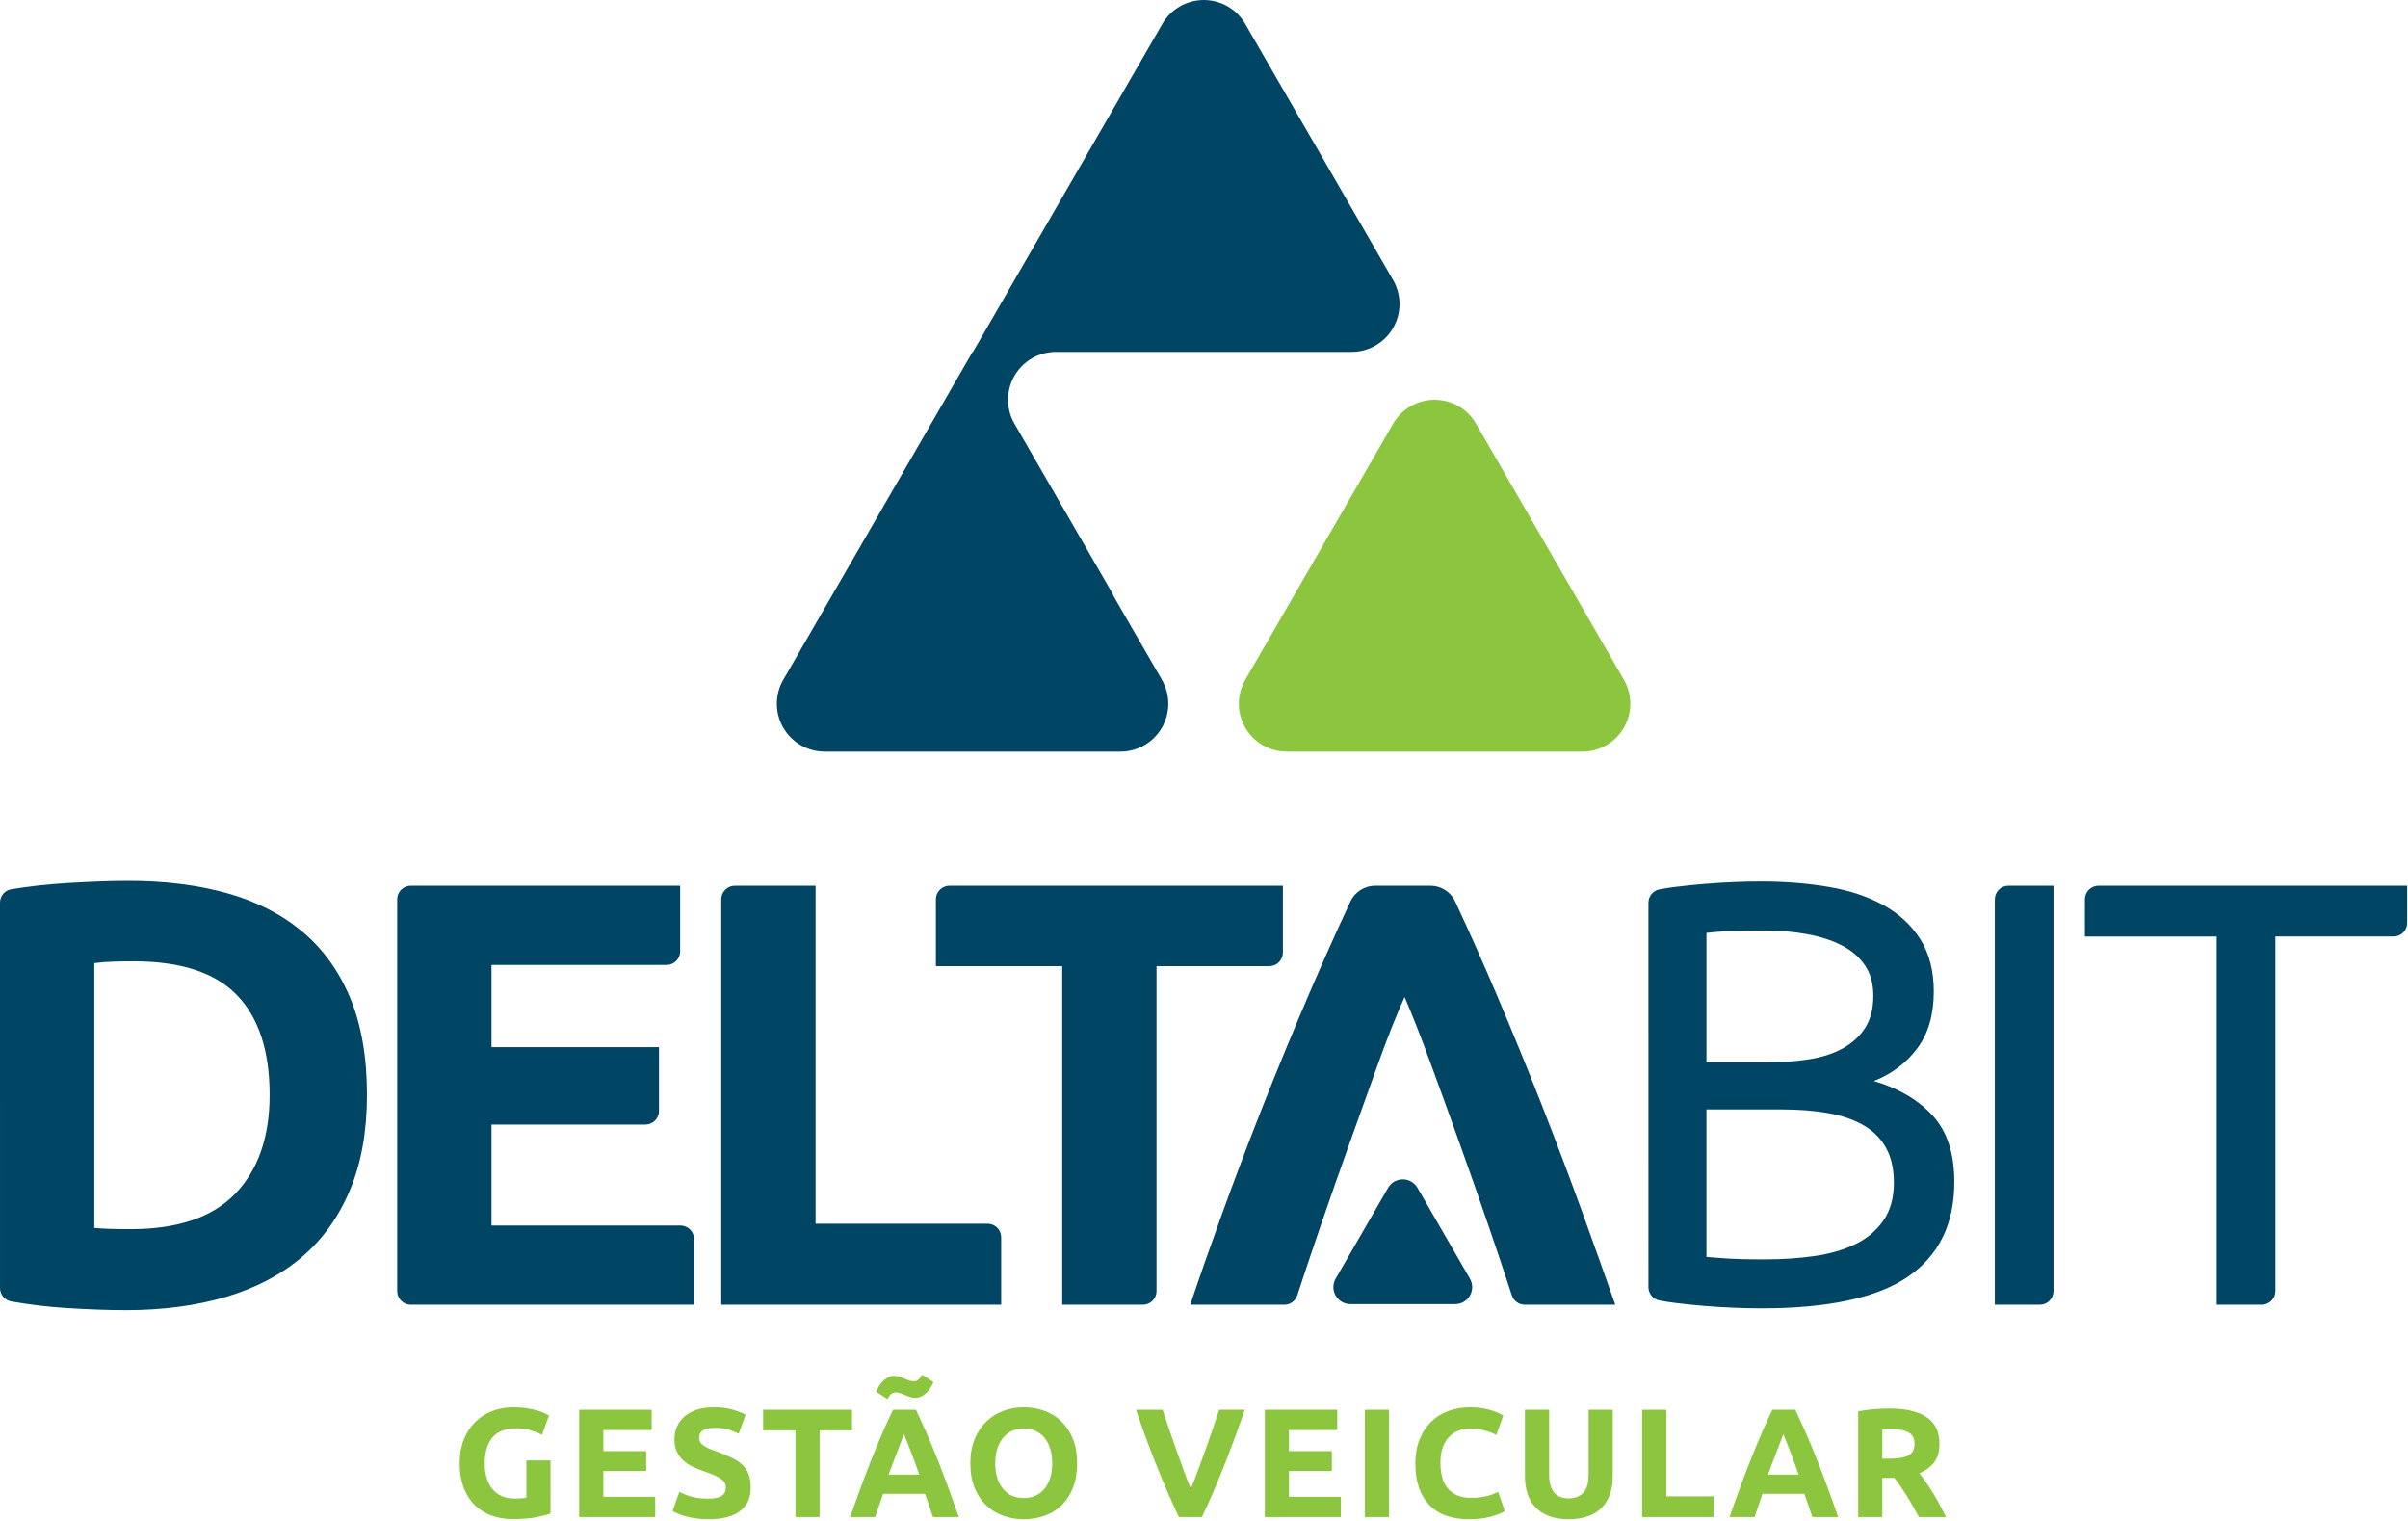
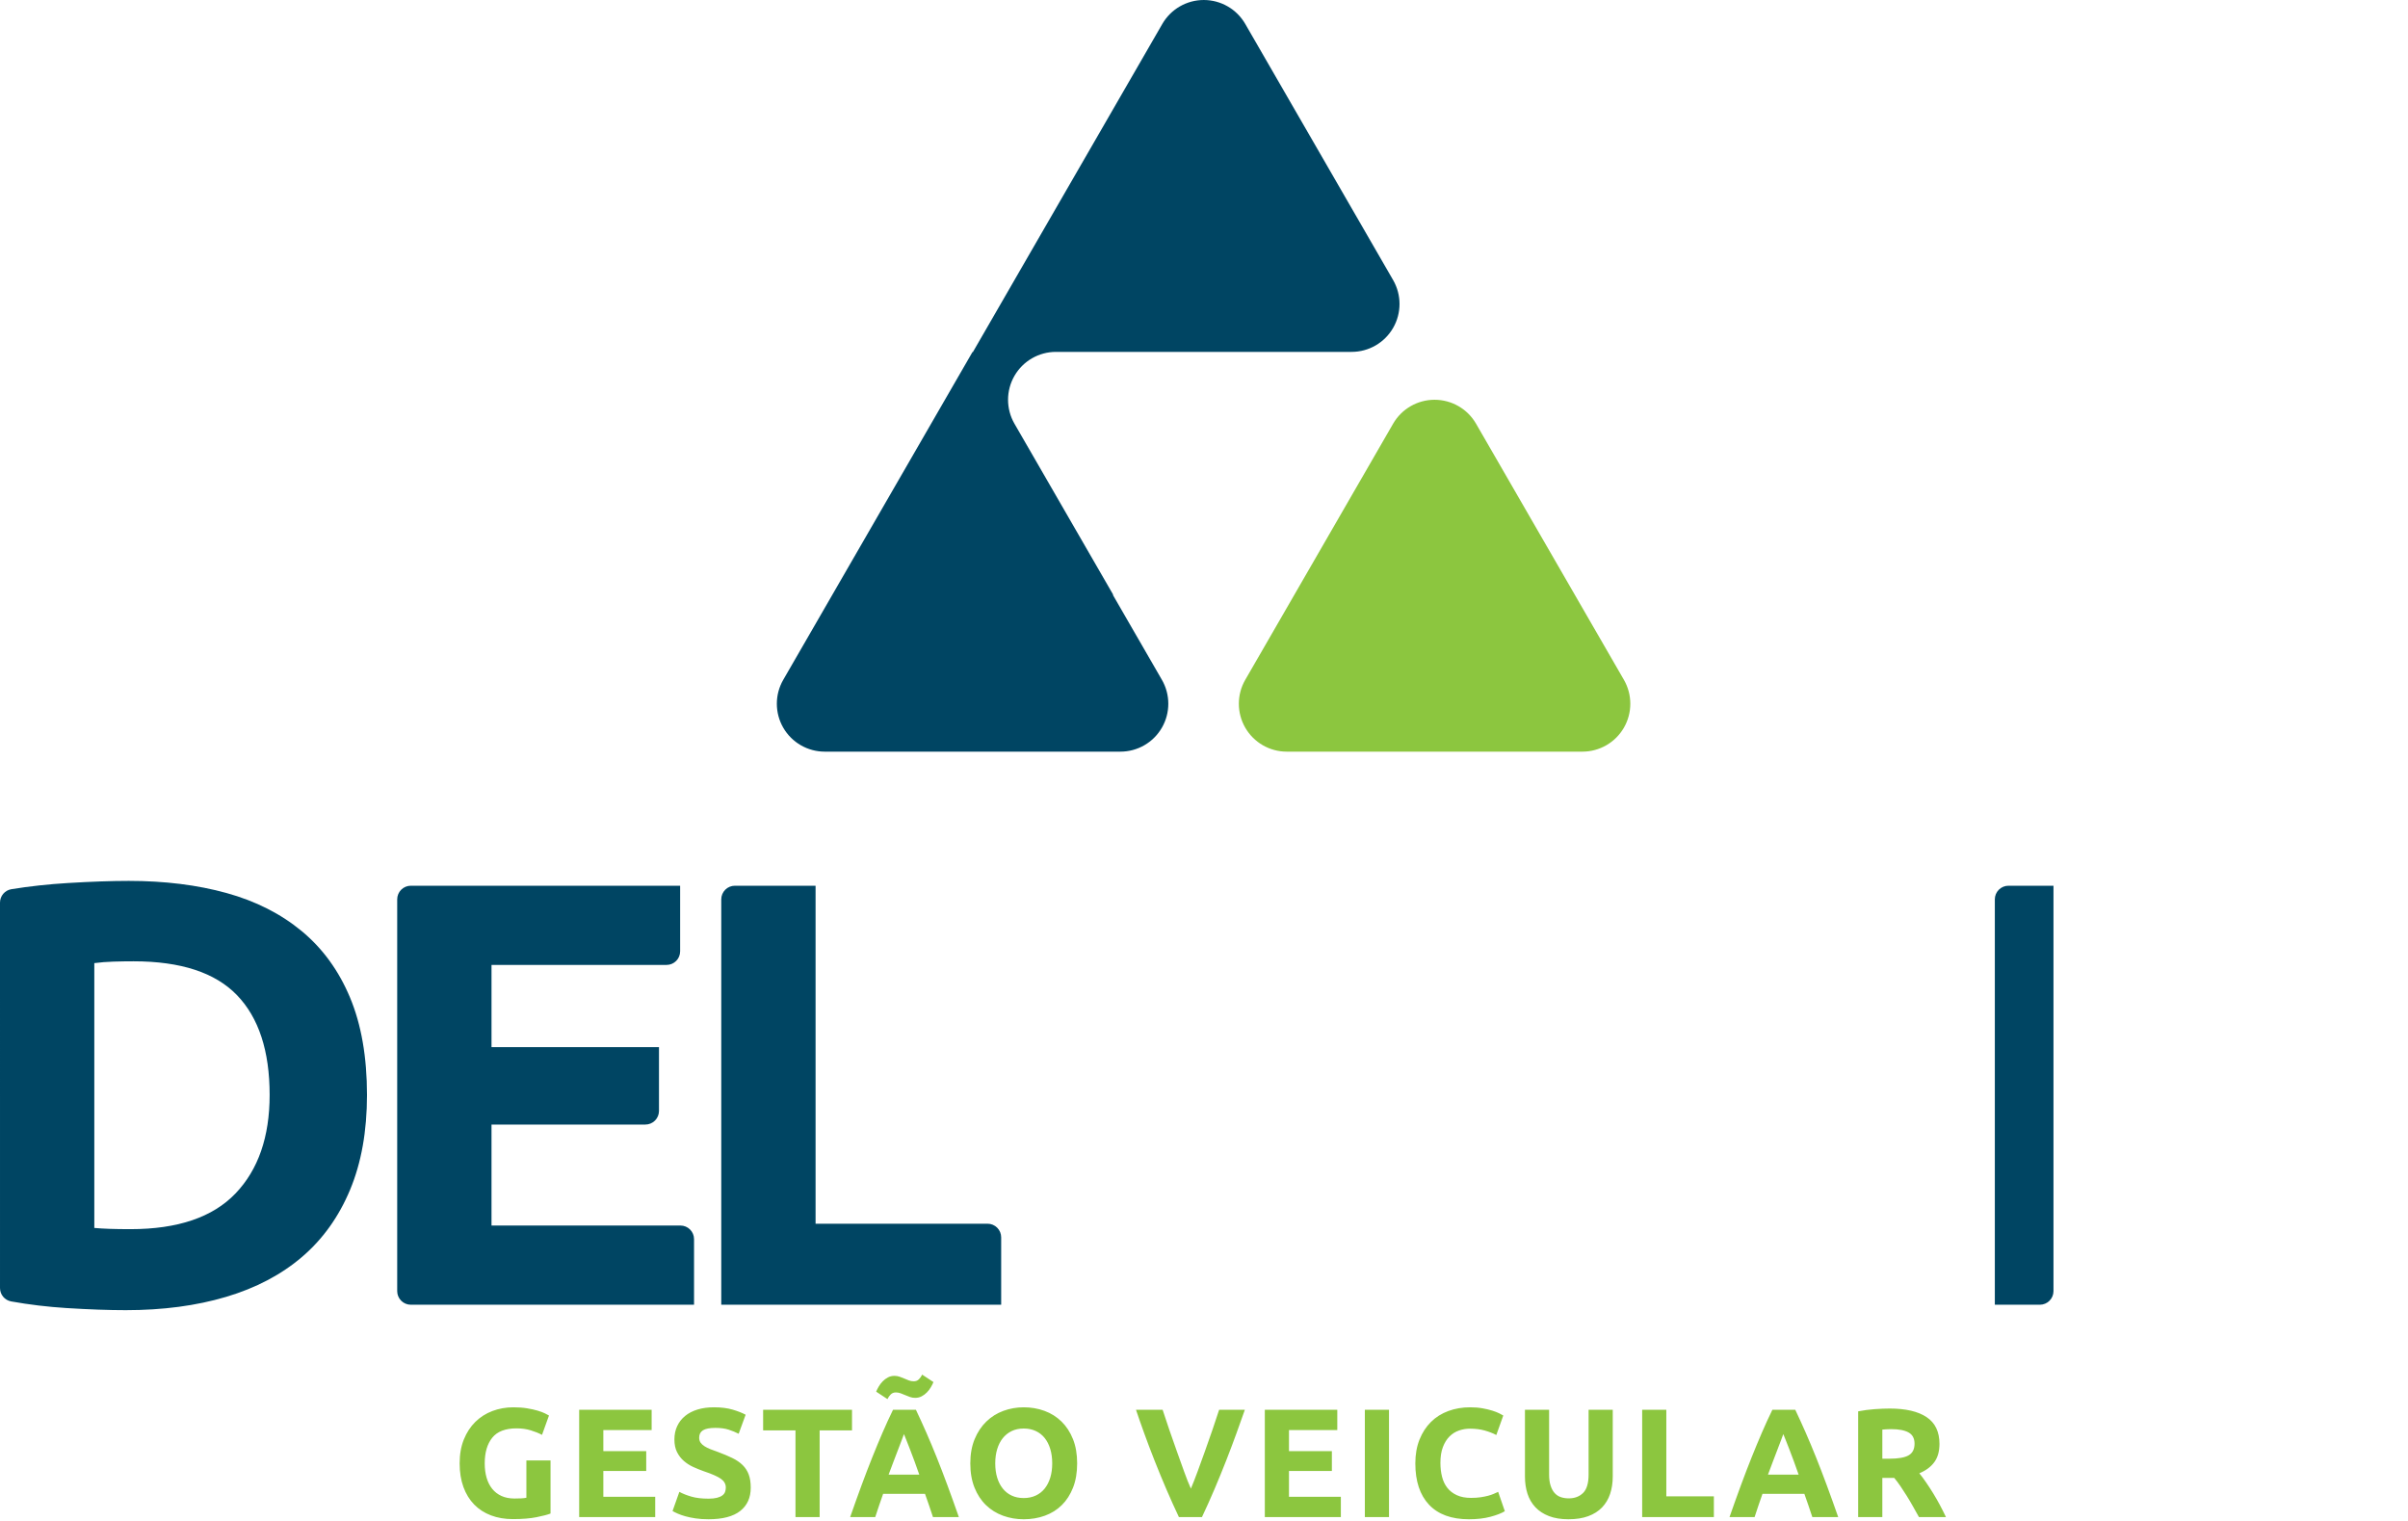
<svg xmlns="http://www.w3.org/2000/svg" width="100%" height="100%" viewBox="0 0 1045 660" version="1.1" xml:space="preserve" style="fill-rule:evenodd;clip-rule:evenodd;stroke-linejoin:round;stroke-miterlimit:2;">
-   <path d="M602.381,515.455c1.316,-2.28 3.749,-3.684 6.382,-3.684c2.632,-0 5.065,1.404 6.381,3.684c6.436,11.148 16.315,28.259 22.751,39.406c1.317,2.28 1.317,5.089 0,7.369c-1.316,2.28 -3.749,3.685 -6.381,3.685c-12.872,-0 -32.63,-0 -45.502,-0c-2.633,-0 -5.066,-1.405 -6.382,-3.685c-1.316,-2.28 -1.316,-5.089 -0,-7.369c6.436,-11.147 16.315,-28.258 22.751,-39.406Z" style="fill:#004563;" />
  <path d="M40.929,532.854c1.924,0.174 4.154,0.306 6.69,0.393c2.537,0.088 5.554,0.131 9.052,0.131c20.465,0 35.638,-5.16 45.521,-15.479c9.882,-10.32 14.823,-24.575 14.823,-42.766c0,-19.065 -4.722,-33.495 -14.168,-43.29c-9.445,-9.795 -24.4,-14.693 -44.864,-14.693c-2.799,0 -5.685,0.044 -8.658,0.131c-2.974,0.088 -5.772,0.306 -8.396,0.656l0,114.917Zm118.327,-57.721c0,15.742 -2.449,29.472 -7.346,41.191c-4.898,11.719 -11.85,21.427 -20.858,29.123c-9.008,7.696 -19.984,13.468 -32.927,17.316c-12.944,3.848 -27.461,5.772 -43.553,5.772c-7.346,0 -15.917,-0.306 -25.712,-0.918c-8.125,-0.508 -16.129,-1.467 -24.014,-2.877c-2.805,-0.512 -4.843,-2.956 -4.843,-5.807c-0.003,-25.339 -0.003,-141.706 -0.003,-167.251c-0,-2.888 2.09,-5.353 4.94,-5.826c7.923,-1.281 16.115,-2.176 24.576,-2.682c10.232,-0.612 19.022,-0.918 26.368,-0.918c15.567,-0 29.691,1.749 42.372,5.247c12.681,3.498 23.569,9.008 32.665,16.529c9.095,7.521 16.091,17.141 20.989,28.86c4.897,11.719 7.346,25.799 7.346,42.241Z" style="fill:#004563;fill-rule:nonzero;" />
  <path d="M178.28,566.174c-1.566,0 -3.068,-0.622 -4.176,-1.73c-1.107,-1.107 -1.73,-2.609 -1.73,-4.176c0,-27.466 0,-142.541 0,-170.008c0,-1.566 0.623,-3.068 1.73,-4.176c1.108,-1.107 2.61,-1.73 4.176,-1.73c24.502,0 116.882,0 116.882,0c-0,0 -0,18.639 -0,28.465c-0,3.261 -2.644,5.905 -5.906,5.905c-18.788,0 -75.953,0 -75.953,0l0,35.682l72.676,0l-0,27.677c-0,1.567 -0.622,3.069 -1.73,4.176c-1.107,1.108 -2.609,1.73 -4.176,1.73c-17.319,-0 -66.77,-0 -66.77,-0l0,43.815l81.988,0c3.261,0 5.905,2.644 5.905,5.906c0,9.826 0,28.464 0,28.464l-122.916,0Z" style="fill:#004563;fill-rule:nonzero;" />
  <path d="M428.572,531.017c1.567,-0 3.069,0.622 4.176,1.73c1.108,1.107 1.73,2.609 1.73,4.175l-0,29.252l-121.475,0l-0,-175.914c-0,-1.566 0.622,-3.068 1.729,-4.176c1.108,-1.107 2.61,-1.73 4.176,-1.73c11.334,0 35.024,0 35.024,0l-0,146.663l74.64,-0Z" style="fill:#004563;fill-rule:nonzero;" />
-   <path d="M556.74,384.354l0,28.99c0,1.566 -0.622,3.068 -1.729,4.175c-1.108,1.108 -2.61,1.73 -4.176,1.73c-14.17,0 -48.929,0 -48.929,0l-0,141.019c-0,3.262 -2.644,5.906 -5.906,5.906c-11.333,0 -35.023,0 -35.023,0l-0,-146.925l-54.835,0c0,0 0,-19.037 0,-28.989c0,-1.566 0.623,-3.068 1.73,-4.176c1.108,-1.107 2.61,-1.73 4.176,-1.73c27.847,0 144.692,0 144.692,0Z" style="fill:#004563;fill-rule:nonzero;" />
-   <path d="M764.425,567.748c-3.673,0 -7.652,-0.087 -11.938,-0.262c-4.285,-0.175 -8.57,-0.437 -12.856,-0.787c-4.285,-0.35 -8.527,-0.787 -12.724,-1.312c-2.365,-0.296 -4.619,-0.647 -6.762,-1.053c-2.774,-0.538 -4.778,-2.968 -4.778,-5.794c-0.005,-25.059 -0.005,-141.754 -0.005,-166.814c0,-2.829 2.005,-5.26 4.782,-5.798c2.144,-0.402 4.398,-0.753 6.763,-1.049c4.197,-0.525 8.439,-0.962 12.724,-1.312c4.286,-0.349 8.527,-0.612 12.725,-0.787c4.198,-0.175 8.133,-0.262 11.806,-0.262c10.495,-0 20.334,0.787 29.517,2.361c9.182,1.574 17.141,4.242 23.875,8.002c6.734,3.761 12.025,8.702 15.873,14.824c3.848,6.122 5.772,13.643 5.772,22.563c0,9.97 -2.361,18.147 -7.084,24.532c-4.722,6.384 -11.019,11.15 -18.89,14.299c10.669,3.148 19.153,8.133 25.449,14.954c6.297,6.822 9.446,16.442 9.446,28.861c-0,18.19 -6.691,31.877 -20.071,41.06c-13.381,9.183 -34.589,13.774 -63.624,13.774Zm-23.875,-86.318l-0,64.017c1.924,0.175 4.197,0.35 6.821,0.525c2.274,0.175 4.941,0.306 8.002,0.393c3.061,0.088 6.603,0.132 10.626,0.132c7.521,-0 14.649,-0.481 21.383,-1.443c6.734,-0.962 12.637,-2.668 17.71,-5.117c5.072,-2.448 9.139,-5.859 12.2,-10.232c3.06,-4.373 4.591,-9.882 4.591,-16.529c-0,-5.947 -1.137,-10.976 -3.411,-15.086c-2.274,-4.11 -5.553,-7.39 -9.839,-9.839c-4.285,-2.448 -9.401,-4.198 -15.348,-5.247c-5.947,-1.049 -12.593,-1.574 -19.94,-1.574l-32.795,-0Zm-0,-20.465l26.761,0c6.297,0 12.244,-0.437 17.841,-1.312c5.597,-0.874 10.451,-2.448 14.561,-4.722c4.11,-2.274 7.346,-5.247 9.708,-8.921c2.361,-3.673 3.542,-8.308 3.542,-13.905c-0,-5.247 -1.225,-9.664 -3.674,-13.249c-2.448,-3.586 -5.815,-6.472 -10.101,-8.659c-4.285,-2.186 -9.314,-3.804 -15.086,-4.853c-5.772,-1.05 -11.894,-1.574 -18.365,-1.574c-6.472,-0 -11.544,0.087 -15.218,0.262c-3.673,0.175 -6.996,0.437 -9.969,0.787l-0,56.146Z" style="fill:#004563;fill-rule:nonzero;" />
  <path d="M865.698,390.26c0,-1.566 0.622,-3.068 1.73,-4.176c1.107,-1.107 2.609,-1.73 4.176,-1.73c7.518,0 19.544,0 19.544,0l-0,175.914c-0,1.567 -0.623,3.069 -1.73,4.176c-1.108,1.108 -2.61,1.73 -4.176,1.73c-7.518,0 -19.544,0 -19.544,0l0,-175.914Z" style="fill:#004563;fill-rule:nonzero;" />
-   <path d="M1044.63,384.354c-0,0 -0,9.606 -0,16.134c-0,3.261 -2.644,5.905 -5.906,5.905c-14.613,0 -51.29,0 -51.29,0l-0,153.875c-0,1.567 -0.622,3.069 -1.73,4.176c-1.107,1.108 -2.609,1.73 -4.176,1.73c-7.518,0 -19.544,0 -19.544,0l0,-159.781l-57.195,0c-0,0 -0,-9.605 -0,-16.133c-0,-3.262 2.644,-5.906 5.905,-5.906c26.593,0 133.936,0 133.936,0Z" style="fill:#004563;fill-rule:nonzero;" />
-   <path d="M596.754,384.354c-4.584,0 -8.754,2.653 -10.697,6.805c-6.143,13.162 -12.215,26.742 -18.215,40.741c-7.04,16.425 -13.728,32.676 -20.063,48.751c-6.335,16.075 -12.159,31.463 -17.472,46.164c-5.313,14.701 -9.902,27.82 -13.766,39.359l40.835,0c2.558,-0 4.824,-1.646 5.616,-4.078c3.053,-9.361 6.396,-19.334 10.029,-29.919c4.167,-12.137 8.411,-24.233 12.733,-36.288c4.323,-12.056 8.463,-23.604 12.422,-34.647c3.958,-11.043 7.75,-20.58 11.374,-28.612c3.416,7.98 7.15,17.491 11.202,28.532c4.051,11.041 8.237,22.589 12.558,34.645c4.321,12.055 8.563,24.151 12.727,36.288c3.634,10.592 6.984,20.593 10.05,30c0.792,2.433 3.059,4.079 5.616,4.079c10.989,0 39.281,0 39.281,0c-4.072,-11.596 -8.758,-24.729 -14.059,-39.4c-5.3,-14.671 -11.098,-30.052 -17.394,-46.144c-6.295,-16.091 -12.94,-32.359 -19.934,-48.802c-5.956,-14.004 -11.991,-27.559 -18.104,-40.666c-1.942,-4.154 -6.113,-6.807 -10.698,-6.807c-6.915,-0.001 -17.126,-0.001 -24.041,-0.001Z" style="fill:#004563;fill-rule:nonzero;" />
  <path d="M224.196,619.824c-4.883,-0 -8.411,1.355 -10.583,4.065c-2.173,2.711 -3.259,6.418 -3.259,11.121c-0,2.285 0.268,4.357 0.806,6.216c0.537,1.859 1.344,3.461 2.419,4.805c1.075,1.344 2.419,2.385 4.032,3.124c1.613,0.74 3.494,1.109 5.644,1.109c1.165,0 2.162,-0.022 2.991,-0.067c0.828,-0.045 1.556,-0.134 2.184,-0.269l-0,-16.194l10.482,-0l0,23.048c-1.254,0.493 -3.27,1.019 -6.047,1.579c-2.778,0.56 -6.205,0.84 -10.282,0.84c-3.494,0 -6.663,-0.537 -9.508,-1.612c-2.845,-1.076 -5.275,-2.643 -7.291,-4.704c-2.016,-2.061 -3.572,-4.592 -4.67,-7.593c-1.098,-3.002 -1.646,-6.429 -1.646,-10.282c-0,-3.897 0.604,-7.346 1.814,-10.348c1.209,-3.001 2.867,-5.544 4.973,-7.627c2.105,-2.083 4.58,-3.662 7.425,-4.737c2.844,-1.075 5.88,-1.613 9.105,-1.613c2.195,0 4.177,0.146 5.947,0.437c1.769,0.291 3.293,0.627 4.569,1.008c1.277,0.381 2.33,0.773 3.159,1.176c0.828,0.403 1.422,0.717 1.78,0.941l-3.024,8.399c-1.433,-0.761 -3.079,-1.422 -4.939,-1.982c-1.859,-0.56 -3.886,-0.84 -6.081,-0.84Zm27.148,38.504l-0,-46.568l31.448,0l-0,8.803l-20.966,0l0,9.139l18.614,-0l0,8.601l-18.614,0l0,11.222l22.511,-0l0,8.803l-32.993,-0Zm56.109,-7.997c1.479,0 2.699,-0.123 3.663,-0.369c0.963,-0.247 1.735,-0.583 2.318,-1.008c0.582,-0.426 0.985,-0.93 1.209,-1.512c0.224,-0.582 0.336,-1.232 0.336,-1.949c0,-1.523 -0.716,-2.789 -2.15,-3.796c-1.434,-1.008 -3.897,-2.095 -7.392,-3.26c-1.523,-0.537 -3.046,-1.153 -4.569,-1.847c-1.523,-0.695 -2.89,-1.568 -4.099,-2.621c-1.21,-1.053 -2.195,-2.33 -2.957,-3.83c-0.761,-1.501 -1.142,-3.327 -1.142,-5.477c-0,-2.15 0.403,-4.088 1.209,-5.812c0.807,-1.725 1.949,-3.192 3.428,-4.402c1.478,-1.209 3.27,-2.139 5.375,-2.789c2.106,-0.649 4.48,-0.974 7.123,-0.974c3.136,0 5.846,0.336 8.131,1.008c2.285,0.672 4.166,1.411 5.645,2.218l-3.024,8.265c-1.299,-0.672 -2.744,-1.266 -4.335,-1.781c-1.59,-0.515 -3.505,-0.773 -5.745,-0.773c-2.509,0 -4.312,0.347 -5.409,1.042c-1.098,0.694 -1.647,1.758 -1.647,3.192c0,0.851 0.202,1.568 0.605,2.15c0.403,0.582 0.975,1.109 1.714,1.579c0.739,0.471 1.59,0.896 2.553,1.277c0.963,0.381 2.027,0.773 3.192,1.176c2.419,0.896 4.525,1.781 6.317,2.654c1.792,0.874 3.281,1.893 4.468,3.058c1.187,1.164 2.072,2.531 2.654,4.099c0.583,1.568 0.874,3.471 0.874,5.711c0,4.346 -1.523,7.717 -4.569,10.114c-3.047,2.396 -7.638,3.595 -13.776,3.595c-2.06,-0 -3.92,-0.124 -5.577,-0.37c-1.658,-0.246 -3.125,-0.549 -4.401,-0.907c-1.277,-0.359 -2.375,-0.739 -3.293,-1.143c-0.919,-0.403 -1.691,-0.783 -2.318,-1.142l2.956,-8.332c1.389,0.761 3.102,1.444 5.141,2.049c2.038,0.605 4.536,0.907 7.492,0.907Zm62.292,-38.571l-0,8.937l-14.044,0l-0,37.631l-10.483,-0l0,-37.631l-14.044,0l-0,-8.937l38.571,0Zm35.139,46.568c-0.518,-1.619 -1.075,-3.28 -1.672,-4.986c-0.596,-1.705 -1.19,-3.403 -1.782,-5.094l-18.187,0c-0.588,1.698 -1.177,3.401 -1.768,5.108c-0.591,1.708 -1.141,3.365 -1.651,4.972l-10.885,-0c1.752,-5.018 3.415,-9.654 4.987,-13.91c1.573,-4.256 3.112,-8.265 4.617,-12.028c1.505,-3.763 2.988,-7.336 4.449,-10.718c1.46,-3.382 2.977,-6.686 4.55,-9.912l9.936,0c1.531,3.226 3.038,6.53 4.524,9.912c1.485,3.382 2.981,6.955 4.489,10.718c1.508,3.763 3.049,7.772 4.624,12.028c1.575,4.256 3.24,8.892 4.996,13.91l-11.227,-0Zm-12.594,-36.018c-0.234,0.676 -0.576,1.596 -1.027,2.761c-0.45,1.164 -0.963,2.508 -1.539,4.034c-0.575,1.526 -1.218,3.205 -1.929,5.04c-0.711,1.834 -1.433,3.758 -2.167,5.771l13.316,-0c-0.712,-2.02 -1.403,-3.949 -2.07,-5.789c-0.668,-1.84 -1.303,-3.523 -1.904,-5.049c-0.601,-1.526 -1.129,-2.87 -1.582,-4.033c-0.454,-1.162 -0.82,-2.074 -1.098,-2.735Zm12.801,-22.578c-0.269,0.672 -0.639,1.411 -1.109,2.217c-0.471,0.807 -1.042,1.557 -1.714,2.252c-0.672,0.694 -1.433,1.265 -2.284,1.713c-0.852,0.448 -1.792,0.672 -2.823,0.672c-0.806,0 -1.556,-0.123 -2.251,-0.369c-0.694,-0.247 -1.377,-0.516 -2.049,-0.807c-0.672,-0.291 -1.344,-0.56 -2.016,-0.806c-0.672,-0.247 -1.367,-0.37 -2.083,-0.37c-0.896,0 -1.635,0.291 -2.218,0.874c-0.582,0.582 -1.053,1.254 -1.411,2.016l-4.905,-3.226c0.268,-0.672 0.638,-1.411 1.108,-2.217c0.471,-0.807 1.042,-1.557 1.714,-2.251c0.672,-0.695 1.433,-1.266 2.285,-1.714c0.851,-0.448 1.792,-0.672 2.822,-0.672c0.806,0 1.557,0.123 2.251,0.37c0.694,0.246 1.378,0.515 2.05,0.806c0.671,0.291 1.332,0.56 1.982,0.806c0.649,0.247 1.355,0.37 2.117,0.37c0.896,0 1.635,-0.291 2.217,-0.874c0.582,-0.582 1.053,-1.254 1.411,-2.015l4.906,3.225Zm62.358,35.278c0,3.987 -0.593,7.493 -1.78,10.517c-1.187,3.024 -2.811,5.555 -4.872,7.593c-2.061,2.038 -4.513,3.573 -7.358,4.603c-2.845,1.03 -5.902,1.546 -9.173,1.546c-3.18,-0 -6.182,-0.516 -9.004,-1.546c-2.822,-1.03 -5.286,-2.565 -7.392,-4.603c-2.105,-2.038 -3.763,-4.569 -4.972,-7.593c-1.21,-3.024 -1.815,-6.53 -1.815,-10.517c0,-3.987 0.628,-7.492 1.882,-10.516c1.254,-3.024 2.945,-5.566 5.073,-7.627c2.128,-2.06 4.592,-3.606 7.392,-4.636c2.8,-1.031 5.745,-1.546 8.836,-1.546c3.181,0 6.183,0.515 9.005,1.546c2.822,1.03 5.286,2.576 7.392,4.636c2.105,2.061 3.763,4.603 4.972,7.627c1.21,3.024 1.814,6.529 1.814,10.516Zm-35.547,0c0,2.285 0.28,4.346 0.84,6.183c0.56,1.836 1.366,3.415 2.419,4.737c1.053,1.321 2.341,2.341 3.864,3.057c1.523,0.717 3.27,1.076 5.241,1.076c1.927,-0 3.663,-0.359 5.208,-1.076c1.546,-0.716 2.845,-1.736 3.898,-3.057c1.052,-1.322 1.859,-2.901 2.419,-4.737c0.56,-1.837 0.84,-3.898 0.84,-6.183c-0,-2.284 -0.28,-4.356 -0.84,-6.215c-0.56,-1.859 -1.367,-3.45 -2.419,-4.771c-1.053,-1.322 -2.352,-2.341 -3.898,-3.058c-1.545,-0.717 -3.281,-1.075 -5.208,-1.075c-1.971,0 -3.718,0.37 -5.241,1.109c-1.523,0.739 -2.811,1.769 -3.864,3.091c-1.053,1.321 -1.859,2.912 -2.419,4.771c-0.56,1.859 -0.84,3.909 -0.84,6.148Zm79.706,23.318c-1.853,-3.912 -3.681,-7.971 -5.485,-12.178c-1.803,-4.206 -3.516,-8.368 -5.138,-12.486c-1.623,-4.117 -3.114,-8.058 -4.475,-11.823c-1.361,-3.765 -2.536,-7.125 -3.526,-10.081l11.558,0c0.872,2.697 1.841,5.599 2.908,8.708c1.067,3.108 2.154,6.206 3.261,9.294c1.107,3.087 2.168,6.045 3.182,8.873c1.013,2.829 1.984,5.271 2.913,7.329c0.875,-2.044 1.831,-4.48 2.869,-7.308c1.037,-2.828 2.11,-5.786 3.216,-8.873c1.107,-3.088 2.193,-6.186 3.26,-9.294c1.066,-3.109 2.037,-6.018 2.913,-8.729l11.16,0c-1.043,2.97 -2.243,6.334 -3.601,10.091c-1.358,3.758 -2.843,7.697 -4.455,11.819c-1.612,4.121 -3.314,8.287 -5.105,12.499c-1.792,4.211 -3.61,8.264 -5.457,12.159l-9.998,-0Zm37.284,-0l0,-46.568l31.448,0l0,8.803l-20.965,0l-0,9.139l18.614,-0l-0,8.601l-18.614,0l-0,11.222l22.511,-0l-0,8.803l-32.994,-0Zm43.41,-46.568l10.482,0l0,46.568l-10.482,-0l-0,-46.568Zm45.156,47.509c-7.571,-0 -13.339,-2.106 -17.303,-6.317c-3.965,-4.211 -5.947,-10.192 -5.947,-17.942c-0,-3.852 0.605,-7.29 1.814,-10.314c1.21,-3.024 2.867,-5.578 4.973,-7.661c2.105,-2.083 4.614,-3.662 7.526,-4.737c2.912,-1.075 6.07,-1.613 9.475,-1.613c1.971,0 3.763,0.146 5.375,0.437c1.613,0.291 3.024,0.627 4.234,1.008c1.209,0.381 2.217,0.773 3.024,1.176c0.806,0.403 1.388,0.717 1.747,0.941l-3.024,8.466c-1.434,-0.761 -3.102,-1.411 -5.006,-1.948c-1.904,-0.538 -4.066,-0.807 -6.485,-0.807c-1.613,0 -3.192,0.269 -4.737,0.807c-1.546,0.537 -2.912,1.4 -4.099,2.587c-1.187,1.187 -2.139,2.721 -2.856,4.603c-0.717,1.881 -1.075,4.166 -1.075,6.854c-0,2.15 0.235,4.155 0.705,6.014c0.471,1.859 1.232,3.461 2.285,4.805c1.053,1.344 2.43,2.407 4.133,3.191c1.702,0.784 3.763,1.176 6.182,1.176c1.523,0 2.889,-0.089 4.099,-0.268c1.209,-0.18 2.284,-0.392 3.225,-0.639c0.941,-0.246 1.77,-0.526 2.486,-0.84c0.717,-0.313 1.367,-0.605 1.949,-0.873l2.89,8.399c-1.479,0.896 -3.562,1.703 -6.25,2.419c-2.688,0.717 -5.801,1.076 -9.34,1.076Zm43.208,-0c-3.271,-0 -6.093,-0.46 -8.467,-1.378c-2.374,-0.918 -4.334,-2.195 -5.88,-3.83c-1.545,-1.635 -2.688,-3.584 -3.427,-5.846c-0.739,-2.263 -1.109,-4.76 -1.109,-7.493l0,-28.962l10.483,0l-0,28.089c-0,1.881 0.213,3.483 0.638,4.804c0.426,1.322 1.008,2.397 1.747,3.226c0.74,0.828 1.636,1.422 2.688,1.78c1.053,0.359 2.207,0.538 3.461,0.538c2.554,-0 4.625,-0.784 6.216,-2.352c1.59,-1.568 2.385,-4.233 2.385,-7.996l0,-28.089l10.483,0l-0,28.962c-0,2.733 -0.381,5.242 -1.142,7.526c-0.762,2.285 -1.927,4.245 -3.495,5.88c-1.568,1.635 -3.561,2.901 -5.98,3.797c-2.419,0.896 -5.286,1.344 -8.601,1.344Zm63.098,-9.946l-0,9.005l-31.113,-0l0,-46.568l10.483,0l0,37.563l20.63,0Zm42.732,9.005c-0.518,-1.619 -1.075,-3.28 -1.672,-4.986c-0.596,-1.705 -1.19,-3.403 -1.782,-5.094l-18.187,0c-0.588,1.698 -1.177,3.401 -1.768,5.108c-0.591,1.708 -1.141,3.365 -1.651,4.972l-10.885,-0c1.752,-5.018 3.415,-9.654 4.987,-13.91c1.573,-4.256 3.112,-8.265 4.617,-12.028c1.505,-3.763 2.988,-7.336 4.449,-10.718c1.46,-3.382 2.977,-6.686 4.55,-9.912l9.936,0c1.531,3.226 3.038,6.53 4.524,9.912c1.485,3.382 2.981,6.955 4.489,10.718c1.508,3.763 3.049,7.772 4.624,12.028c1.575,4.256 3.24,8.892 4.996,13.91l-11.227,-0Zm-12.594,-36.018c-0.234,0.676 -0.576,1.596 -1.027,2.761c-0.45,1.164 -0.963,2.508 -1.539,4.034c-0.575,1.526 -1.218,3.205 -1.929,5.04c-0.711,1.834 -1.433,3.758 -2.167,5.771l13.316,-0c-0.712,-2.02 -1.403,-3.949 -2.07,-5.789c-0.668,-1.84 -1.303,-3.523 -1.904,-5.049c-0.601,-1.526 -1.129,-2.87 -1.582,-4.033c-0.454,-1.162 -0.82,-2.074 -1.098,-2.735Zm46.13,-11.087c6.989,-0 12.342,1.243 16.06,3.729c3.719,2.486 5.578,6.35 5.578,11.592c-0,3.27 -0.751,5.924 -2.251,7.962c-1.501,2.039 -3.663,3.64 -6.485,4.805c0.941,1.165 1.926,2.498 2.957,3.998c1.03,1.501 2.049,3.069 3.057,4.704c1.008,1.635 1.983,3.338 2.923,5.107c0.941,1.77 1.815,3.505 2.621,5.208l-11.719,-0c-0.854,-1.523 -1.72,-3.069 -2.597,-4.637c-0.876,-1.568 -1.776,-3.091 -2.697,-4.569c-0.922,-1.479 -1.833,-2.878 -2.732,-4.2c-0.9,-1.322 -1.799,-2.52 -2.699,-3.595l-5.174,-0l0,17.001l-10.483,-0l0,-45.896c2.285,-0.448 4.648,-0.761 7.09,-0.941c2.441,-0.179 4.625,-0.268 6.551,-0.268Zm0.605,8.937c-0.762,-0 -1.445,0.022 -2.049,0.067c-0.605,0.045 -1.176,0.09 -1.714,0.134l0,12.634l2.957,-0c3.942,-0 6.764,-0.493 8.467,-1.479c1.702,-0.985 2.553,-2.665 2.553,-5.04c0,-2.284 -0.862,-3.908 -2.587,-4.871c-1.725,-0.964 -4.267,-1.445 -7.627,-1.445Z" style="fill:#8cc63f;" />
  <path d="M482.982,258.2l21.244,36.795c3.712,6.43 3.712,14.352 -0,20.782c-3.713,6.43 -10.573,10.391 -17.998,10.391l-128.321,0c-7.425,0 -14.285,-3.961 -17.998,-10.391c-3.712,-6.43 -3.712,-14.352 0,-20.782l82.159,-142.302l0.092,0.16l82.25,-142.462c3.713,-6.43 10.573,-10.391 17.998,-10.391c7.425,-0 14.285,3.961 17.998,10.391l64.16,111.129c3.713,6.43 3.713,14.352 0,20.782c-3.712,6.43 -10.573,10.391 -17.997,10.391l-42.673,0l-85.648,0c-7.425,0 -14.286,3.961 -17.998,10.391c-3.712,6.43 -3.712,14.352 -0,20.782l42.824,74.174l-0.092,0.16Z" style="fill:#004563;" />
  <path d="M604.566,183.866c3.713,-6.43 10.573,-10.391 17.998,-10.391c7.425,0 14.285,3.961 17.998,10.391c18.15,31.437 46.01,79.692 64.16,111.129c3.713,6.43 3.713,14.352 0,20.782c-3.712,6.43 -10.573,10.391 -17.997,10.391c-36.301,0 -92.021,0 -128.322,0c-7.424,0 -14.285,-3.961 -17.997,-10.391c-3.713,-6.43 -3.713,-14.352 -0,-20.782c18.15,-31.437 46.01,-79.692 64.16,-111.129Z" style="fill:#8cc63f;" />
</svg>